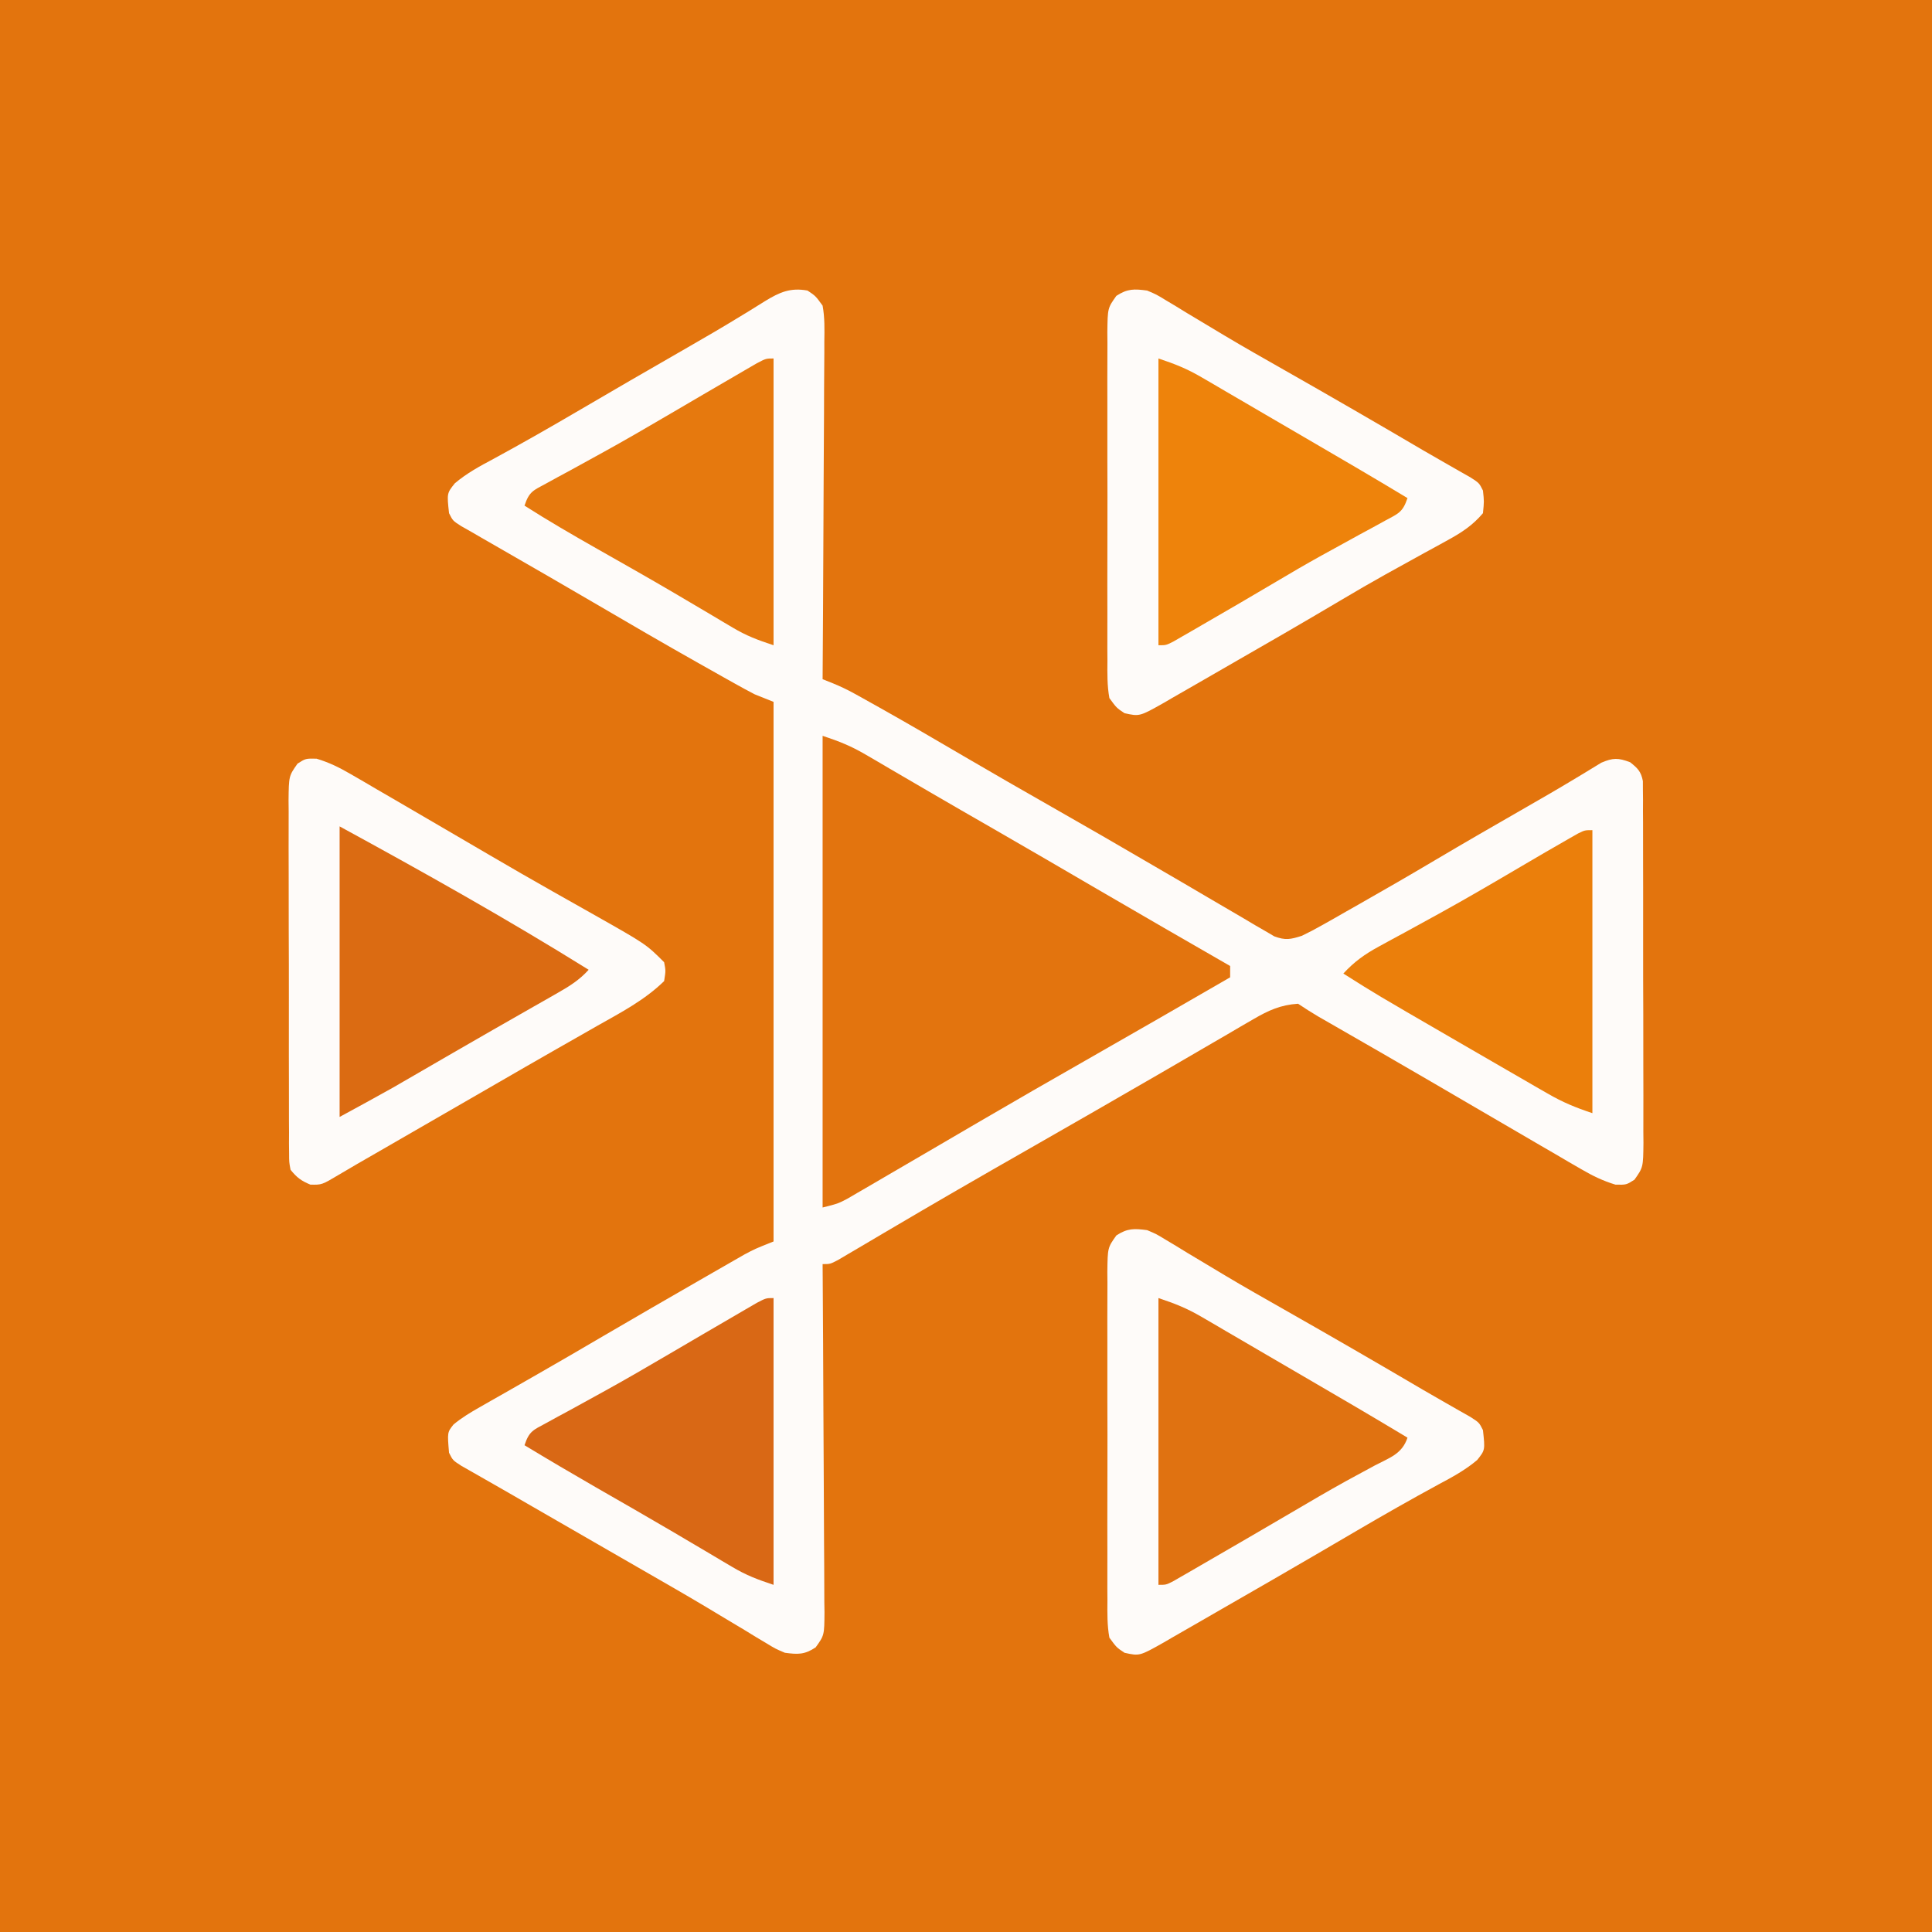
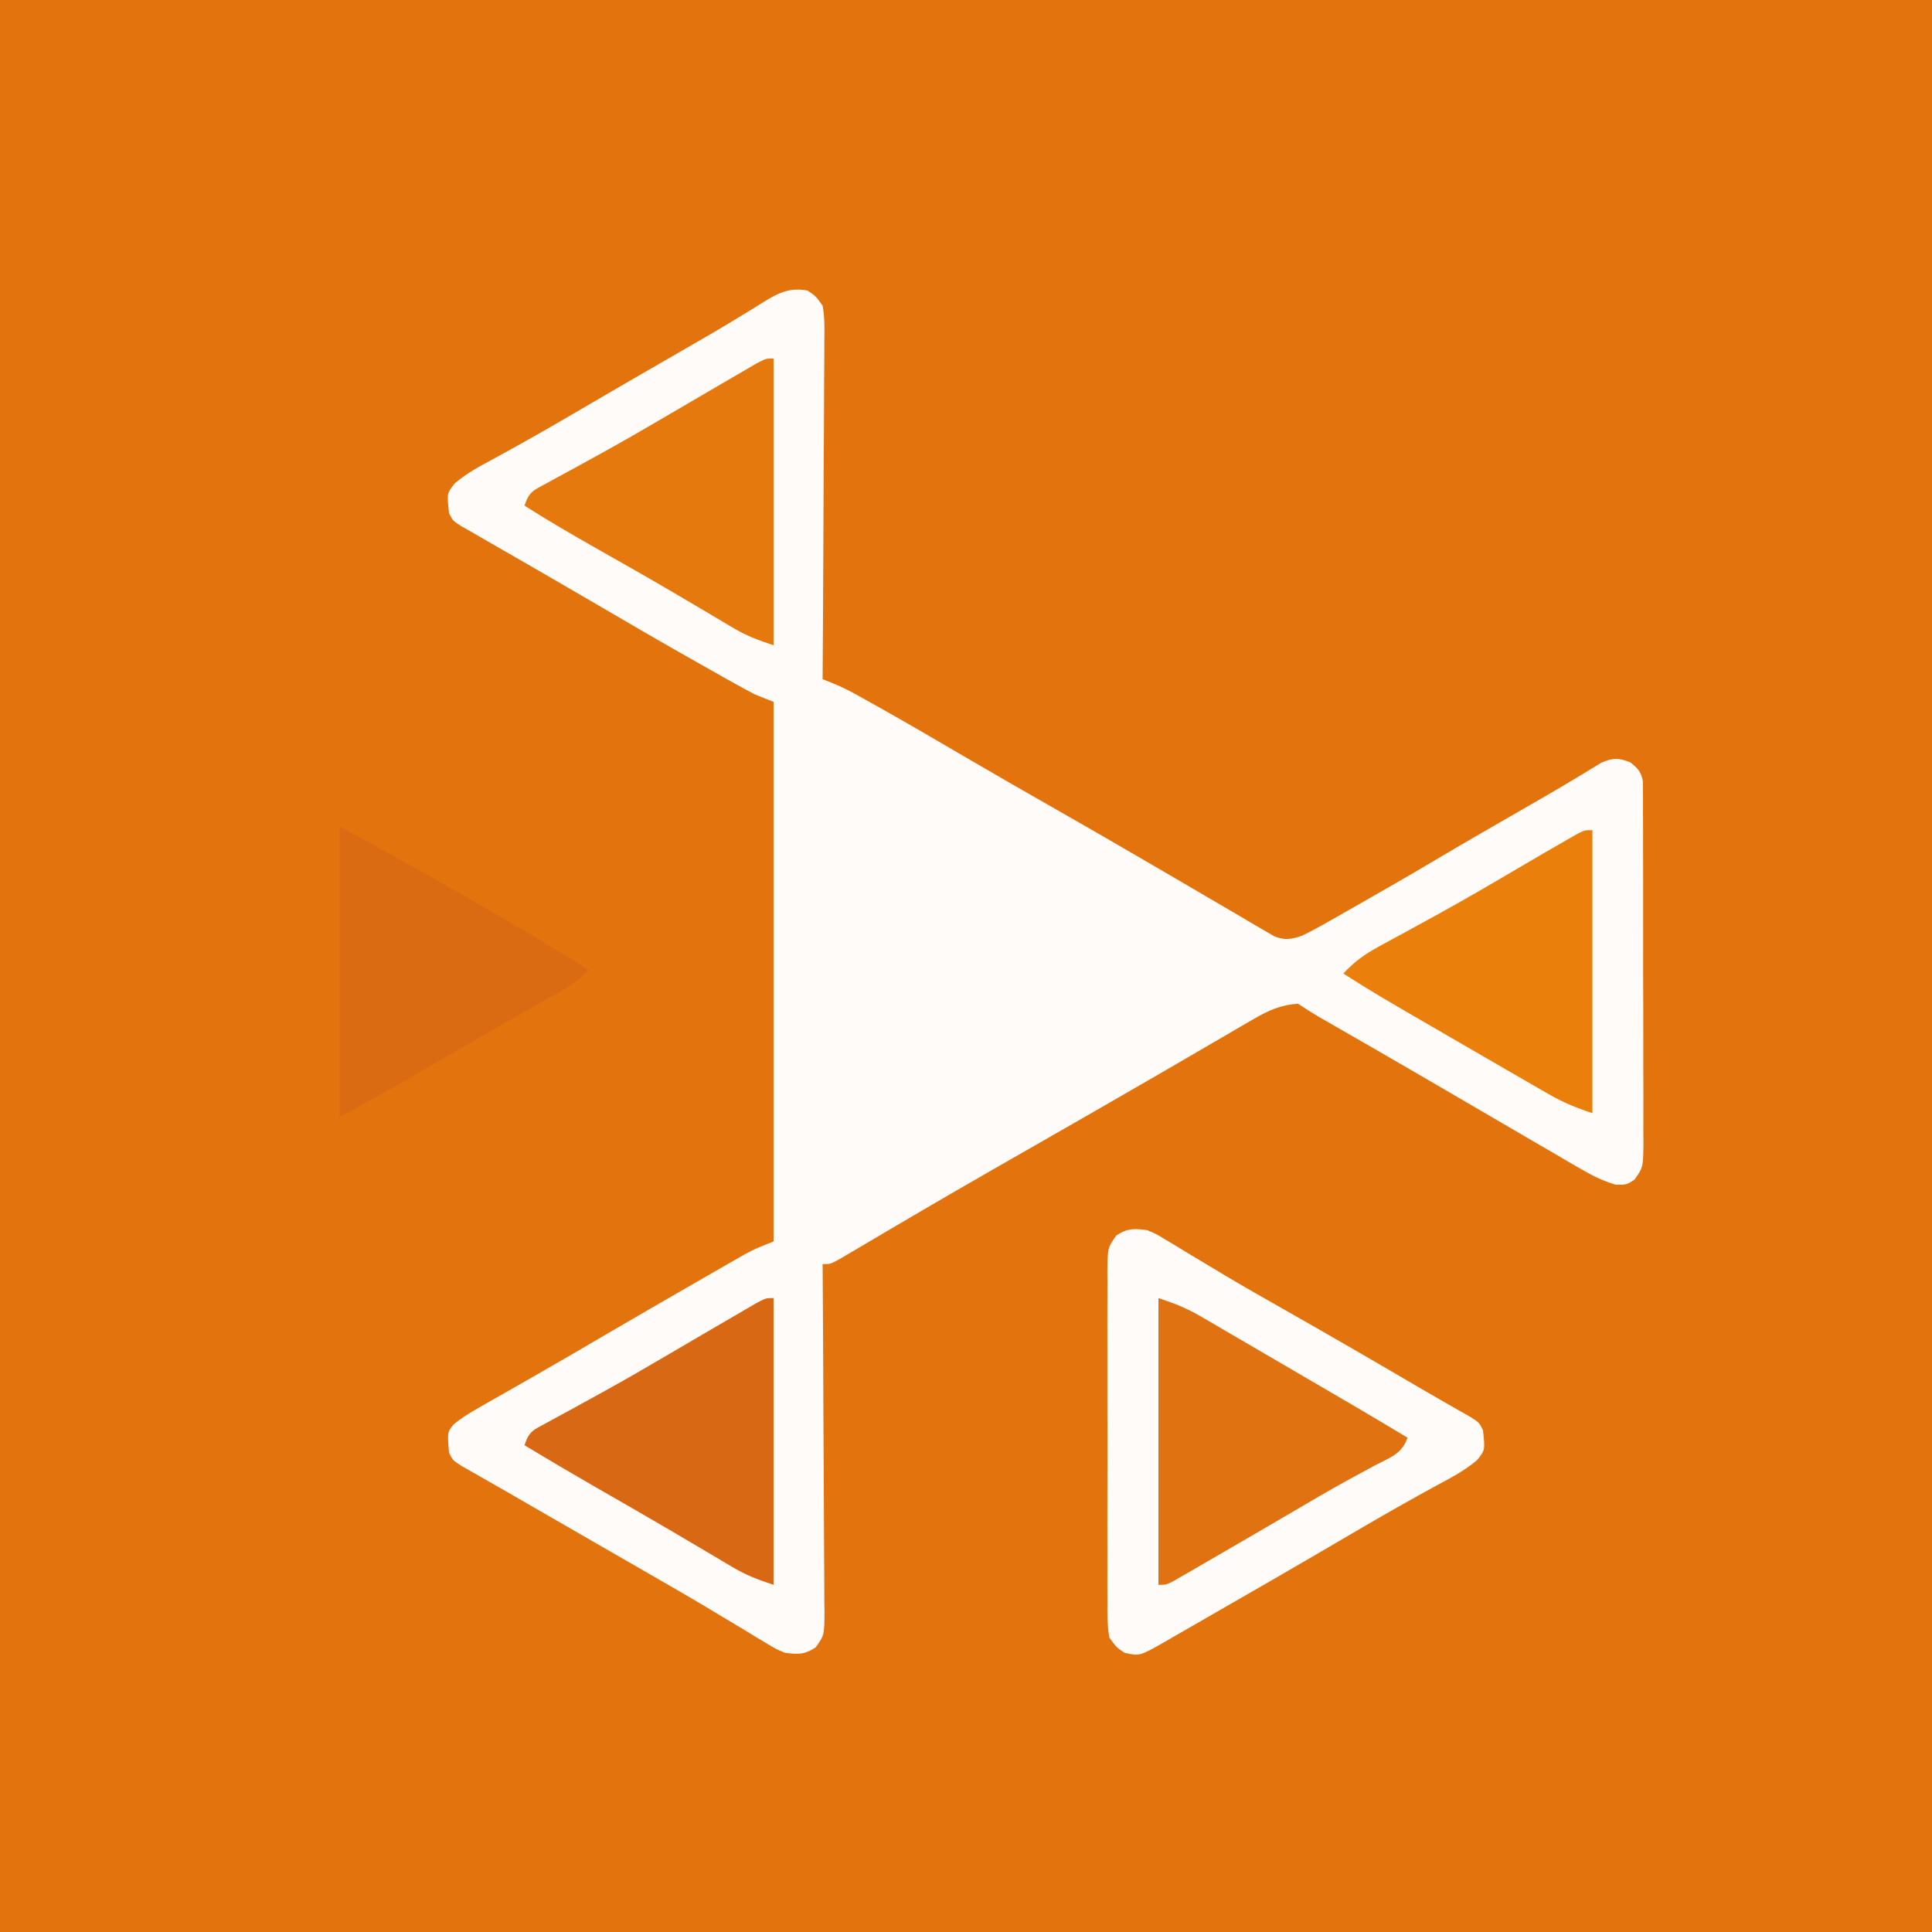
<svg xmlns="http://www.w3.org/2000/svg" version="1.1" width="512" height="512">
  <rect width="100%" height="100%" fill="#333333" stroke="none" />
  <path d="M0 0 C168.96 0 337.92 0 512 0 C512 168.96 512 337.92 512 512 C343.04 512 174.08 512 0 512 C0 343.04 0 174.08 0 0 Z " fill="#E3740D" transform="translate(0,0)" />
  <path d="M0 0 C2.146 1.435 2.146 1.435 4 4 C4.584 7.179 4.505 10.318 4.454 13.542 C4.455 14.508 4.455 15.474 4.456 16.47 C4.453 19.663 4.422 22.854 4.391 26.047 C4.383 28.261 4.377 30.475 4.373 32.689 C4.358 38.515 4.319 44.341 4.275 50.167 C4.234 56.113 4.215 62.058 4.195 68.004 C4.152 79.669 4.084 91.335 4 103 C4.787 103.311 5.574 103.622 6.385 103.942 C8.556 104.821 10.539 105.756 12.582 106.891 C13.253 107.263 13.925 107.635 14.617 108.018 C15.341 108.425 16.066 108.831 16.812 109.25 C17.594 109.686 18.375 110.122 19.18 110.572 C26.642 114.759 34.027 119.077 41.409 123.403 C49.243 127.99 57.113 132.508 65 137 C73.8 142.013 82.573 147.07 91.312 152.188 C94.217 153.88 97.123 155.572 100.028 157.264 C102.085 158.466 104.139 159.673 106.19 160.885 C109.349 162.749 112.517 164.595 115.688 166.438 C116.65 167.012 117.613 167.587 118.605 168.178 C119.502 168.696 120.4 169.213 121.324 169.746 C122.501 170.437 122.501 170.437 123.702 171.142 C126.638 172.238 128.032 171.953 131 171 C132.82 170.13 134.605 169.186 136.359 168.191 C137.895 167.326 137.895 167.326 139.463 166.444 C140.547 165.823 141.632 165.202 142.75 164.562 C143.877 163.924 145.003 163.286 146.164 162.629 C152.941 158.78 159.686 154.881 166.389 150.905 C174.083 146.342 181.832 141.875 189.59 137.422 C194.284 134.728 198.974 132.035 203.602 129.227 C204.246 128.841 204.89 128.455 205.554 128.057 C207.163 127.09 208.764 126.108 210.363 125.125 C213.492 123.79 214.838 123.813 218 125 C220.005 126.588 220.896 127.456 221.38 129.998 C221.383 130.764 221.385 131.53 221.388 132.32 C221.403 133.643 221.403 133.643 221.418 134.992 C221.413 135.957 221.409 136.922 221.404 137.916 C221.414 139.443 221.414 139.443 221.425 141.001 C221.443 144.375 221.439 147.748 221.434 151.121 C221.438 153.461 221.443 155.802 221.449 158.142 C221.458 163.05 221.456 167.959 221.446 172.867 C221.435 179.164 221.455 185.46 221.484 191.756 C221.502 196.59 221.502 201.424 221.496 206.258 C221.496 208.58 221.502 210.902 221.515 213.223 C221.529 216.467 221.519 219.711 221.502 222.955 C221.511 223.918 221.521 224.88 221.531 225.872 C221.459 232.348 221.459 232.348 219.149 235.631 C217 237 217 237 214.117 236.944 C210.791 235.937 208.135 234.643 205.133 232.895 C203.452 231.925 203.452 231.925 201.738 230.935 C200.533 230.228 199.329 229.52 198.125 228.812 C196.868 228.083 195.61 227.354 194.352 226.625 C191.163 224.776 187.98 222.917 184.799 221.053 C182.114 219.481 179.424 217.917 176.734 216.352 C172.845 214.087 168.959 211.816 165.074 209.543 C160.669 206.968 156.254 204.41 151.832 201.863 C151.234 201.519 150.636 201.174 150.019 200.819 C147.109 199.143 144.198 197.469 141.287 195.797 C140.247 195.199 139.208 194.601 138.137 193.984 C137.216 193.456 136.295 192.927 135.346 192.382 C133.529 191.312 131.755 190.17 130 189 C125.388 189.299 122.159 190.762 118.203 193.07 C116.537 194.033 116.537 194.033 114.838 195.015 C113.642 195.718 112.446 196.421 111.25 197.125 C110.002 197.85 108.753 198.574 107.504 199.298 C104.93 200.79 102.359 202.287 99.791 203.788 C95.141 206.504 90.476 209.192 85.81 211.879 C82.58 213.74 79.352 215.604 76.125 217.469 C70.447 220.746 64.757 224.002 59.062 227.25 C52.594 230.941 46.133 234.644 39.688 238.375 C38.936 238.809 38.185 239.244 37.411 239.692 C32.778 242.376 28.159 245.082 23.547 247.801 C22.45 248.445 21.354 249.09 20.224 249.754 C18.061 251.026 15.901 252.302 13.743 253.582 C12.764 254.157 11.786 254.732 10.777 255.324 C9.903 255.841 9.029 256.357 8.129 256.889 C6 258 6 258 4 258 C4.009 259.231 4.018 260.463 4.027 261.732 C4.108 273.327 4.168 284.921 4.207 296.517 C4.228 302.478 4.256 308.44 4.302 314.401 C4.345 320.152 4.369 325.903 4.38 331.654 C4.387 333.851 4.401 336.047 4.423 338.243 C4.452 341.315 4.456 344.386 4.454 347.458 C4.468 348.369 4.483 349.281 4.498 350.22 C4.457 356.362 4.457 356.362 2.156 359.571 C-0.784 361.52 -2.532 361.463 -6 361 C-8.472 359.953 -8.472 359.953 -10.922 358.465 C-11.851 357.911 -12.78 357.356 -13.738 356.785 C-14.732 356.176 -15.726 355.566 -16.75 354.938 C-18.914 353.642 -21.078 352.348 -23.242 351.055 C-24.916 350.047 -24.916 350.047 -26.624 349.019 C-32.004 345.802 -37.439 342.684 -42.875 339.562 C-45.042 338.314 -47.208 337.065 -49.375 335.816 C-50.458 335.193 -51.541 334.569 -52.656 333.926 C-57.268 331.27 -61.879 328.612 -66.489 325.953 C-68.667 324.697 -70.845 323.441 -73.023 322.186 C-75.015 321.037 -77.006 319.887 -78.995 318.734 C-81.121 317.507 -83.253 316.289 -85.388 315.078 C-86.479 314.454 -87.571 313.83 -88.695 313.188 C-89.688 312.624 -90.681 312.061 -91.704 311.48 C-94 310 -94 310 -95 308 C-95.461 302.579 -95.461 302.579 -93.805 300.501 C-91.615 298.68 -89.341 297.327 -86.863 295.918 C-85.824 295.323 -84.784 294.728 -83.713 294.115 C-82.591 293.479 -81.469 292.843 -80.312 292.188 C-78.535 291.172 -76.758 290.156 -74.981 289.139 C-73.766 288.444 -72.552 287.75 -71.337 287.056 C-65.576 283.765 -59.849 280.417 -54.125 277.062 C-45.666 272.12 -37.19 267.206 -28.693 262.33 C-27.451 261.617 -26.21 260.903 -24.97 260.187 C-23.238 259.189 -21.504 258.196 -19.77 257.203 C-18.278 256.347 -18.278 256.347 -16.757 255.474 C-14 254 -14 254 -9 252 C-9 204.81 -9 157.62 -9 109 C-10.65 108.34 -12.3 107.68 -14 107 C-15.719 106.106 -17.423 105.182 -19.113 104.234 C-20.101 103.681 -21.089 103.129 -22.107 102.559 C-23.165 101.962 -24.223 101.365 -25.312 100.75 C-26.421 100.127 -27.53 99.503 -28.672 98.861 C-38.112 93.537 -47.479 88.091 -56.828 82.609 C-64.707 77.993 -72.622 73.44 -80.537 68.885 C-81.57 68.29 -82.603 67.695 -83.668 67.082 C-84.578 66.558 -85.489 66.035 -86.427 65.495 C-87.276 65.002 -88.125 64.508 -89 64 C-89.914 63.483 -90.829 62.965 -91.771 62.432 C-94 61 -94 61 -95 59 C-95.574 53.719 -95.574 53.719 -93.465 51.078 C-90.29 48.401 -86.906 46.569 -83.25 44.625 C-75.925 40.643 -68.691 36.53 -61.5 32.312 C-51.78 26.618 -42.037 20.964 -32.265 15.358 C-27.408 12.568 -22.569 9.759 -17.793 6.832 C-17.016 6.359 -16.238 5.887 -15.437 5.399 C-14.034 4.542 -12.637 3.673 -11.248 2.792 C-7.363 0.425 -4.549 -0.82 0 0 Z " fill="#FEFBF9" transform="translate(214,77)" />
-   <path d="M0 0 C4.404 1.468 7.479 2.677 11.359 4.949 C12.889 5.839 12.889 5.839 14.45 6.746 C15.539 7.387 16.628 8.028 17.75 8.688 C18.906 9.362 20.062 10.036 21.218 10.709 C23.62 12.107 26.02 13.508 28.419 14.911 C33.972 18.155 39.551 21.355 45.125 24.562 C54.404 29.911 63.662 35.296 72.909 40.7 C84.578 47.515 96.289 54.258 108 61 C108 61.99 108 62.98 108 64 C95.227 71.385 82.445 78.755 69.628 86.063 C60.351 91.353 51.094 96.673 41.875 102.062 C40.92 102.62 39.965 103.178 38.981 103.753 C34.82 106.184 30.658 108.615 26.499 111.049 C23.501 112.803 20.499 114.551 17.496 116.296 C15.787 117.291 14.081 118.291 12.375 119.291 C11.338 119.893 10.302 120.494 9.234 121.113 C8.319 121.647 7.403 122.181 6.46 122.732 C4 124 4 124 0 125 C0 83.75 0 42.5 0 0 Z " fill="#E3740E" transform="translate(218,195)" />
-   <path d="M0 0 C2.44 1.031 2.44 1.031 4.852 2.5 C5.771 3.049 6.69 3.598 7.637 4.164 C9.116 5.073 9.116 5.073 10.625 6 C12.783 7.293 14.942 8.585 17.102 9.875 C18.23 10.553 19.358 11.231 20.521 11.93 C25.712 15.033 30.975 18.012 36.236 20.998 C48.617 28.029 60.94 35.16 73.215 42.375 C75.242 43.558 77.277 44.726 79.316 45.886 C80.408 46.51 81.5 47.134 82.625 47.777 C83.628 48.346 84.631 48.914 85.664 49.5 C88 51 88 51 89 53 C89.312 55.875 89.312 55.875 89 59 C86.305 62.19 83.38 64.111 79.738 66.102 C78.711 66.669 77.684 67.236 76.625 67.82 C75.532 68.416 74.439 69.011 73.312 69.625 C71.025 70.888 68.739 72.152 66.453 73.418 C65.34 74.033 64.227 74.649 63.08 75.283 C59.205 77.443 55.375 79.67 51.562 81.938 C41.132 88.124 30.63 94.185 20.108 100.215 C18.122 101.356 16.138 102.499 14.157 103.648 C11.673 105.088 9.182 106.515 6.688 107.938 C5.972 108.356 5.256 108.775 4.518 109.207 C-2.001 112.888 -2.001 112.888 -6 112 C-8.109 110.59 -8.109 110.59 -10 108 C-10.609 104.693 -10.546 101.417 -10.518 98.062 C-10.525 97.054 -10.532 96.045 -10.539 95.006 C-10.556 91.671 -10.545 88.336 -10.531 85 C-10.534 82.684 -10.538 80.367 -10.543 78.051 C-10.549 73.195 -10.54 68.34 -10.521 63.484 C-10.499 57.256 -10.512 51.029 -10.536 44.801 C-10.55 40.018 -10.546 35.234 -10.535 30.451 C-10.533 28.154 -10.536 25.858 -10.545 23.561 C-10.555 20.353 -10.54 17.146 -10.518 13.938 C-10.526 12.986 -10.534 12.034 -10.542 11.053 C-10.459 4.645 -10.459 4.645 -8.152 1.404 C-5.215 -0.513 -3.45 -0.459 0 0 Z " fill="#FEFBF9" transform="translate(304,77)" />
  <path d="M0 0 C2.44 1.031 2.44 1.031 4.852 2.5 C5.771 3.049 6.69 3.598 7.637 4.164 C9.116 5.073 9.116 5.073 10.625 6 C12.783 7.293 14.942 8.585 17.102 9.875 C18.23 10.553 19.358 11.231 20.521 11.93 C25.712 15.033 30.975 18.012 36.236 20.998 C48.617 28.029 60.94 35.16 73.215 42.375 C75.242 43.558 77.277 44.726 79.316 45.886 C80.408 46.51 81.5 47.134 82.625 47.777 C83.628 48.346 84.631 48.914 85.664 49.5 C88 51 88 51 89 53 C89.574 58.281 89.574 58.281 87.465 60.922 C84.29 63.599 80.906 65.431 77.25 67.375 C69.925 71.357 62.691 75.47 55.5 79.688 C53.456 80.884 51.412 82.081 49.367 83.277 C48.328 83.886 47.289 84.494 46.218 85.121 C37.5 90.213 28.755 95.259 19.996 100.28 C18.057 101.393 16.121 102.509 14.188 103.63 C11.693 105.076 9.192 106.509 6.688 107.938 C5.971 108.357 5.254 108.776 4.516 109.208 C-2.001 112.888 -2.001 112.888 -6 112 C-8.109 110.59 -8.109 110.59 -10 108 C-10.609 104.693 -10.546 101.417 -10.518 98.062 C-10.525 97.054 -10.532 96.045 -10.539 95.006 C-10.556 91.671 -10.545 88.336 -10.531 85 C-10.534 82.684 -10.538 80.367 -10.543 78.051 C-10.549 73.195 -10.54 68.34 -10.521 63.484 C-10.499 57.256 -10.512 51.029 -10.536 44.801 C-10.55 40.018 -10.546 35.234 -10.535 30.451 C-10.533 28.154 -10.536 25.858 -10.545 23.561 C-10.555 20.353 -10.54 17.146 -10.518 13.938 C-10.526 12.986 -10.534 12.034 -10.542 11.053 C-10.459 4.645 -10.459 4.645 -8.152 1.404 C-5.215 -0.513 -3.45 -0.459 0 0 Z " fill="#FEFBF9" transform="translate(304,326)" />
-   <path d="M0 0 C3.326 1.007 5.981 2.301 8.984 4.05 C10.104 4.696 11.224 5.342 12.378 6.009 C13.583 6.716 14.787 7.424 15.992 8.132 C17.25 8.862 18.509 9.592 19.769 10.321 C22.959 12.17 26.143 14.03 29.324 15.894 C31.985 17.452 34.648 19.005 37.312 20.557 C40.209 22.247 43.106 23.938 45.999 25.634 C51.494 28.853 57.011 32.028 62.554 35.163 C63.184 35.52 63.815 35.877 64.464 36.245 C67.532 37.983 70.603 39.717 73.679 41.44 C87.35 49.178 87.35 49.178 92.117 53.944 C92.554 56.194 92.554 56.194 92.117 58.944 C86.938 64.008 80.634 67.278 74.367 70.819 C72.617 71.818 70.867 72.817 69.117 73.817 C67.309 74.849 65.499 75.879 63.689 76.908 C58.15 80.061 52.635 83.255 47.117 86.444 C44.975 87.68 42.833 88.916 40.691 90.151 C36.712 92.447 32.733 94.742 28.755 97.038 C26.966 98.071 25.177 99.103 23.388 100.135 C21.143 101.431 18.899 102.727 16.654 104.022 C14.671 105.166 12.687 106.309 10.702 107.449 C9.103 108.374 7.51 109.308 5.926 110.257 C1.402 112.951 1.402 112.951 -1.633 112.882 C-4.099 111.854 -5.212 111.011 -6.883 108.944 C-7.264 106.946 -7.264 106.946 -7.271 104.624 C-7.281 103.742 -7.291 102.86 -7.301 101.952 C-7.296 100.987 -7.292 100.022 -7.287 99.028 C-7.294 98.01 -7.301 96.992 -7.308 95.943 C-7.326 92.57 -7.323 89.197 -7.317 85.823 C-7.321 83.483 -7.327 81.142 -7.333 78.802 C-7.342 73.894 -7.339 68.985 -7.329 64.077 C-7.318 57.78 -7.338 51.484 -7.367 45.188 C-7.386 40.354 -7.385 35.52 -7.38 30.686 C-7.379 28.364 -7.386 26.043 -7.398 23.721 C-7.413 20.477 -7.402 17.233 -7.385 13.989 C-7.395 13.027 -7.404 12.064 -7.414 11.072 C-7.342 4.597 -7.342 4.597 -5.032 1.313 C-2.883 -0.056 -2.883 -0.056 0 0 Z " fill="#FEFBF9" transform="translate(83.883,201.056)" />
-   <path d="M0 0 C4.423 1.474 7.526 2.703 11.43 4.984 C12.461 5.583 13.492 6.182 14.555 6.799 C15.65 7.443 16.746 8.087 17.875 8.75 C19.613 9.762 21.351 10.775 23.089 11.787 C24.878 12.831 26.665 13.877 28.452 14.923 C31.862 16.921 35.278 18.909 38.695 20.895 C47.831 26.208 56.95 31.541 66 37 C64.722 40.834 63.525 41.106 60.031 43.004 C58.994 43.574 57.957 44.145 56.888 44.733 C55.77 45.337 54.652 45.94 53.5 46.562 C51.192 47.831 48.885 49.1 46.578 50.371 C45.447 50.992 44.316 51.613 43.15 52.253 C39.142 54.476 35.188 56.78 31.25 59.125 C24.712 63.001 18.149 66.832 11.562 70.625 C10.643 71.159 9.724 71.693 8.776 72.243 C7.497 72.977 7.497 72.977 6.191 73.727 C5.05 74.385 5.05 74.385 3.885 75.057 C2 76 2 76 0 76 C0 50.92 0 25.84 0 0 Z " fill="#EE830B" transform="translate(307,95)" />
  <path d="M0 0 C0 25.08 0 50.16 0 76 C-4.266 74.578 -7.145 73.514 -10.852 71.305 C-11.772 70.761 -12.692 70.218 -13.641 69.658 C-14.625 69.07 -15.61 68.481 -16.625 67.875 C-18.762 66.612 -20.9 65.35 -23.039 64.09 C-24.165 63.426 -25.29 62.762 -26.45 62.078 C-33.191 58.119 -39.999 54.274 -46.799 50.417 C-53.285 46.737 -59.713 43.014 -66 39 C-64.743 35.23 -63.704 34.993 -60.277 33.137 C-58.775 32.311 -58.775 32.311 -57.241 31.469 C-55.606 30.587 -55.606 30.587 -53.938 29.688 C-51.647 28.43 -49.358 27.171 -47.07 25.91 C-46.484 25.588 -45.898 25.266 -45.294 24.934 C-39.24 21.601 -33.272 18.124 -27.312 14.625 C-25.337 13.469 -23.362 12.312 -21.387 11.156 C-20.011 10.35 -20.011 10.35 -18.607 9.527 C-14.951 7.385 -11.293 5.247 -7.625 3.125 C-6.565 2.509 -5.506 1.893 -4.414 1.258 C-2 0 -2 0 0 0 Z " fill="#E6790E" transform="translate(205,95)" />
  <path d="M0 0 C4.423 1.474 7.526 2.703 11.43 4.984 C12.461 5.583 13.492 6.182 14.555 6.799 C15.65 7.443 16.746 8.087 17.875 8.75 C19.613 9.762 21.351 10.775 23.089 11.787 C24.878 12.831 26.665 13.877 28.452 14.923 C31.862 16.921 35.278 18.909 38.695 20.895 C47.831 26.208 56.95 31.541 66 37 C64.554 41.337 61.282 42.294 57.438 44.312 C55.785 45.204 54.134 46.099 52.484 46.996 C51.153 47.719 51.153 47.719 49.795 48.457 C44.874 51.174 40.034 54.029 35.188 56.875 C27.179 61.562 19.166 66.243 11.125 70.875 C10.233 71.393 9.341 71.911 8.423 72.445 C7.605 72.914 6.788 73.384 5.945 73.867 C5.229 74.281 4.512 74.694 3.774 75.121 C2 76 2 76 0 76 C0 50.92 0 25.84 0 0 Z " fill="#E07211" transform="translate(307,344)" />
  <path d="M0 0 C0 25.08 0 50.16 0 76 C-4.285 74.572 -7.191 73.487 -10.922 71.27 C-12.318 70.447 -12.318 70.447 -13.742 69.607 C-14.734 69.015 -15.727 68.423 -16.75 67.812 C-18.893 66.547 -21.036 65.283 -23.18 64.02 C-24.293 63.362 -25.407 62.704 -26.554 62.026 C-33.371 58.018 -40.235 54.091 -47.093 50.152 C-53.436 46.501 -59.739 42.791 -66 39 C-64.743 35.23 -63.704 34.993 -60.277 33.137 C-58.775 32.311 -58.775 32.311 -57.241 31.469 C-55.606 30.587 -55.606 30.587 -53.938 29.688 C-51.647 28.43 -49.358 27.171 -47.07 25.91 C-46.484 25.588 -45.898 25.266 -45.294 24.934 C-39.24 21.601 -33.272 18.124 -27.312 14.625 C-25.337 13.469 -23.362 12.312 -21.387 11.156 C-20.011 10.35 -20.011 10.35 -18.607 9.527 C-14.951 7.385 -11.293 5.247 -7.625 3.125 C-6.565 2.509 -5.506 1.893 -4.414 1.258 C-2 0 -2 0 0 0 Z " fill="#D96815" transform="translate(205,344)" />
-   <path d="M0 0 C22.303 12.165 44.431 24.571 66 38 C63.6 40.656 61.036 42.28 57.934 44.047 C56.903 44.637 55.873 45.228 54.811 45.836 C53.698 46.468 52.584 47.099 51.438 47.75 C50.277 48.413 49.117 49.076 47.957 49.74 C45.534 51.126 43.111 52.51 40.687 53.892 C37.078 55.953 33.479 58.03 29.883 60.113 C29.02 60.613 29.02 60.613 28.139 61.123 C25.39 62.714 22.642 64.306 19.894 65.899 C18.889 66.48 17.884 67.062 16.848 67.66 C15.548 68.412 15.548 68.412 14.223 69.18 C9.512 71.84 4.75 74.409 0 77 C0 51.59 0 26.18 0 0 Z " fill="#DB6B12" transform="translate(90,219)" />
+   <path d="M0 0 C22.303 12.165 44.431 24.571 66 38 C63.6 40.656 61.036 42.28 57.934 44.047 C56.903 44.637 55.873 45.228 54.811 45.836 C53.698 46.468 52.584 47.099 51.438 47.75 C50.277 48.413 49.117 49.076 47.957 49.74 C45.534 51.126 43.111 52.51 40.687 53.892 C37.078 55.953 33.479 58.03 29.883 60.113 C29.02 60.613 29.02 60.613 28.139 61.123 C18.889 66.48 17.884 67.062 16.848 67.66 C15.548 68.412 15.548 68.412 14.223 69.18 C9.512 71.84 4.75 74.409 0 77 C0 51.59 0 26.18 0 0 Z " fill="#DB6B12" transform="translate(90,219)" />
  <path d="M0 0 C0 24.75 0 49.5 0 75 C-4.546 73.485 -7.817 72.134 -11.867 69.797 C-12.989 69.153 -14.111 68.509 -15.267 67.845 C-16.47 67.147 -17.672 66.449 -18.875 65.75 C-20.119 65.032 -21.364 64.315 -22.608 63.598 C-25.79 61.764 -28.967 59.923 -32.143 58.078 C-33.937 57.037 -35.731 55.997 -37.526 54.958 C-57.342 43.477 -57.342 43.477 -66 38 C-63.112 34.864 -60.289 32.846 -56.547 30.82 C-55.464 30.228 -54.381 29.635 -53.265 29.025 C-52.105 28.398 -50.945 27.771 -49.75 27.125 C-47.308 25.791 -44.868 24.451 -42.43 23.109 C-41.811 22.77 -41.192 22.43 -40.555 22.08 C-33.278 18.072 -26.115 13.871 -18.956 9.657 C-14.633 7.114 -10.306 4.578 -5.945 2.102 C-5.231 1.695 -4.517 1.288 -3.782 0.87 C-2 0 -2 0 0 0 Z " fill="#EB7F0B" transform="translate(422,220)" />
</svg>